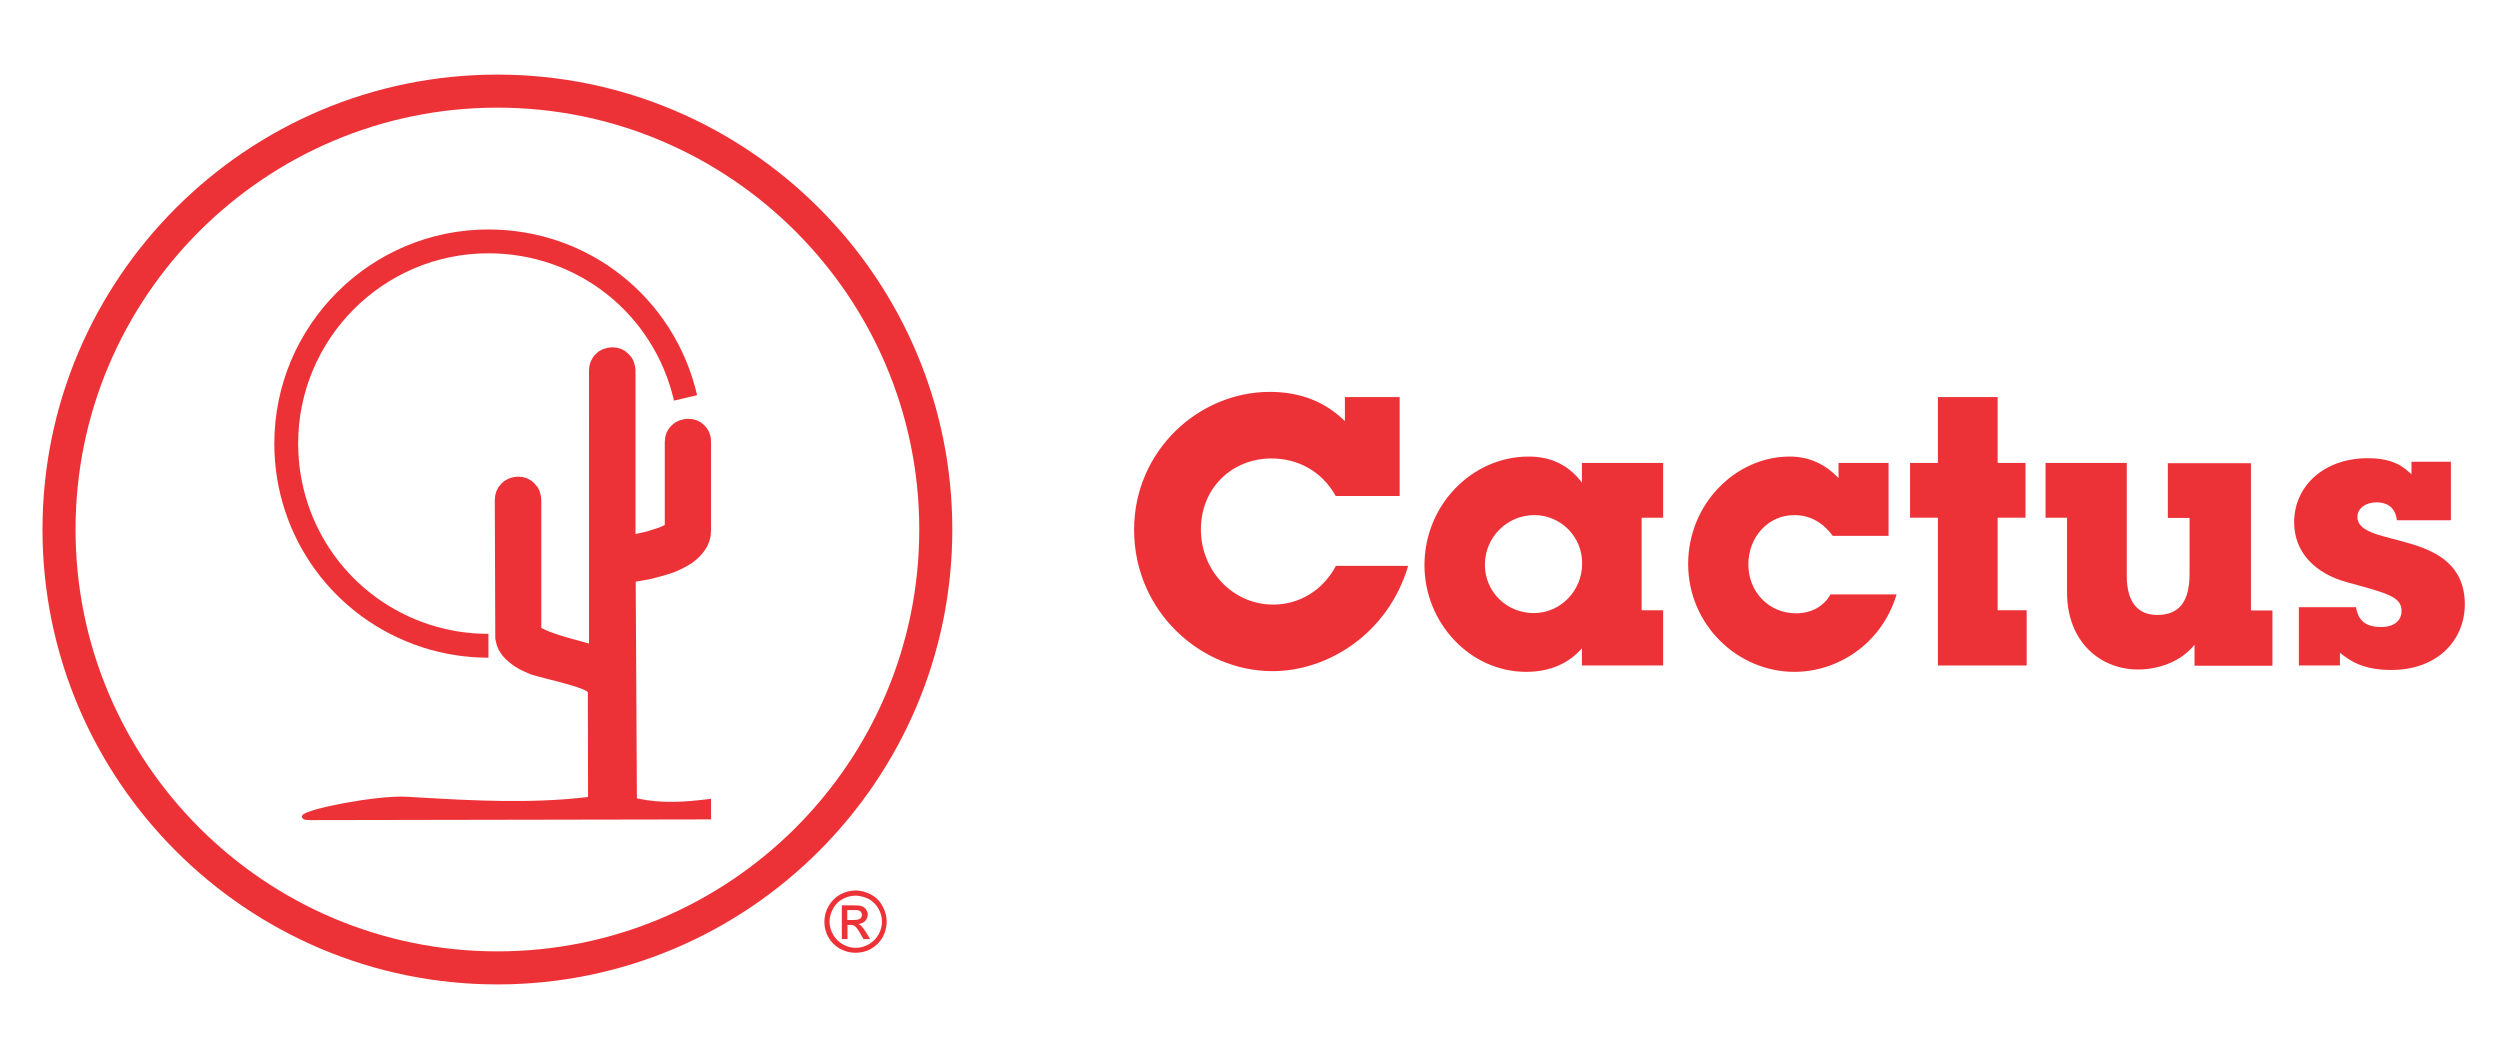
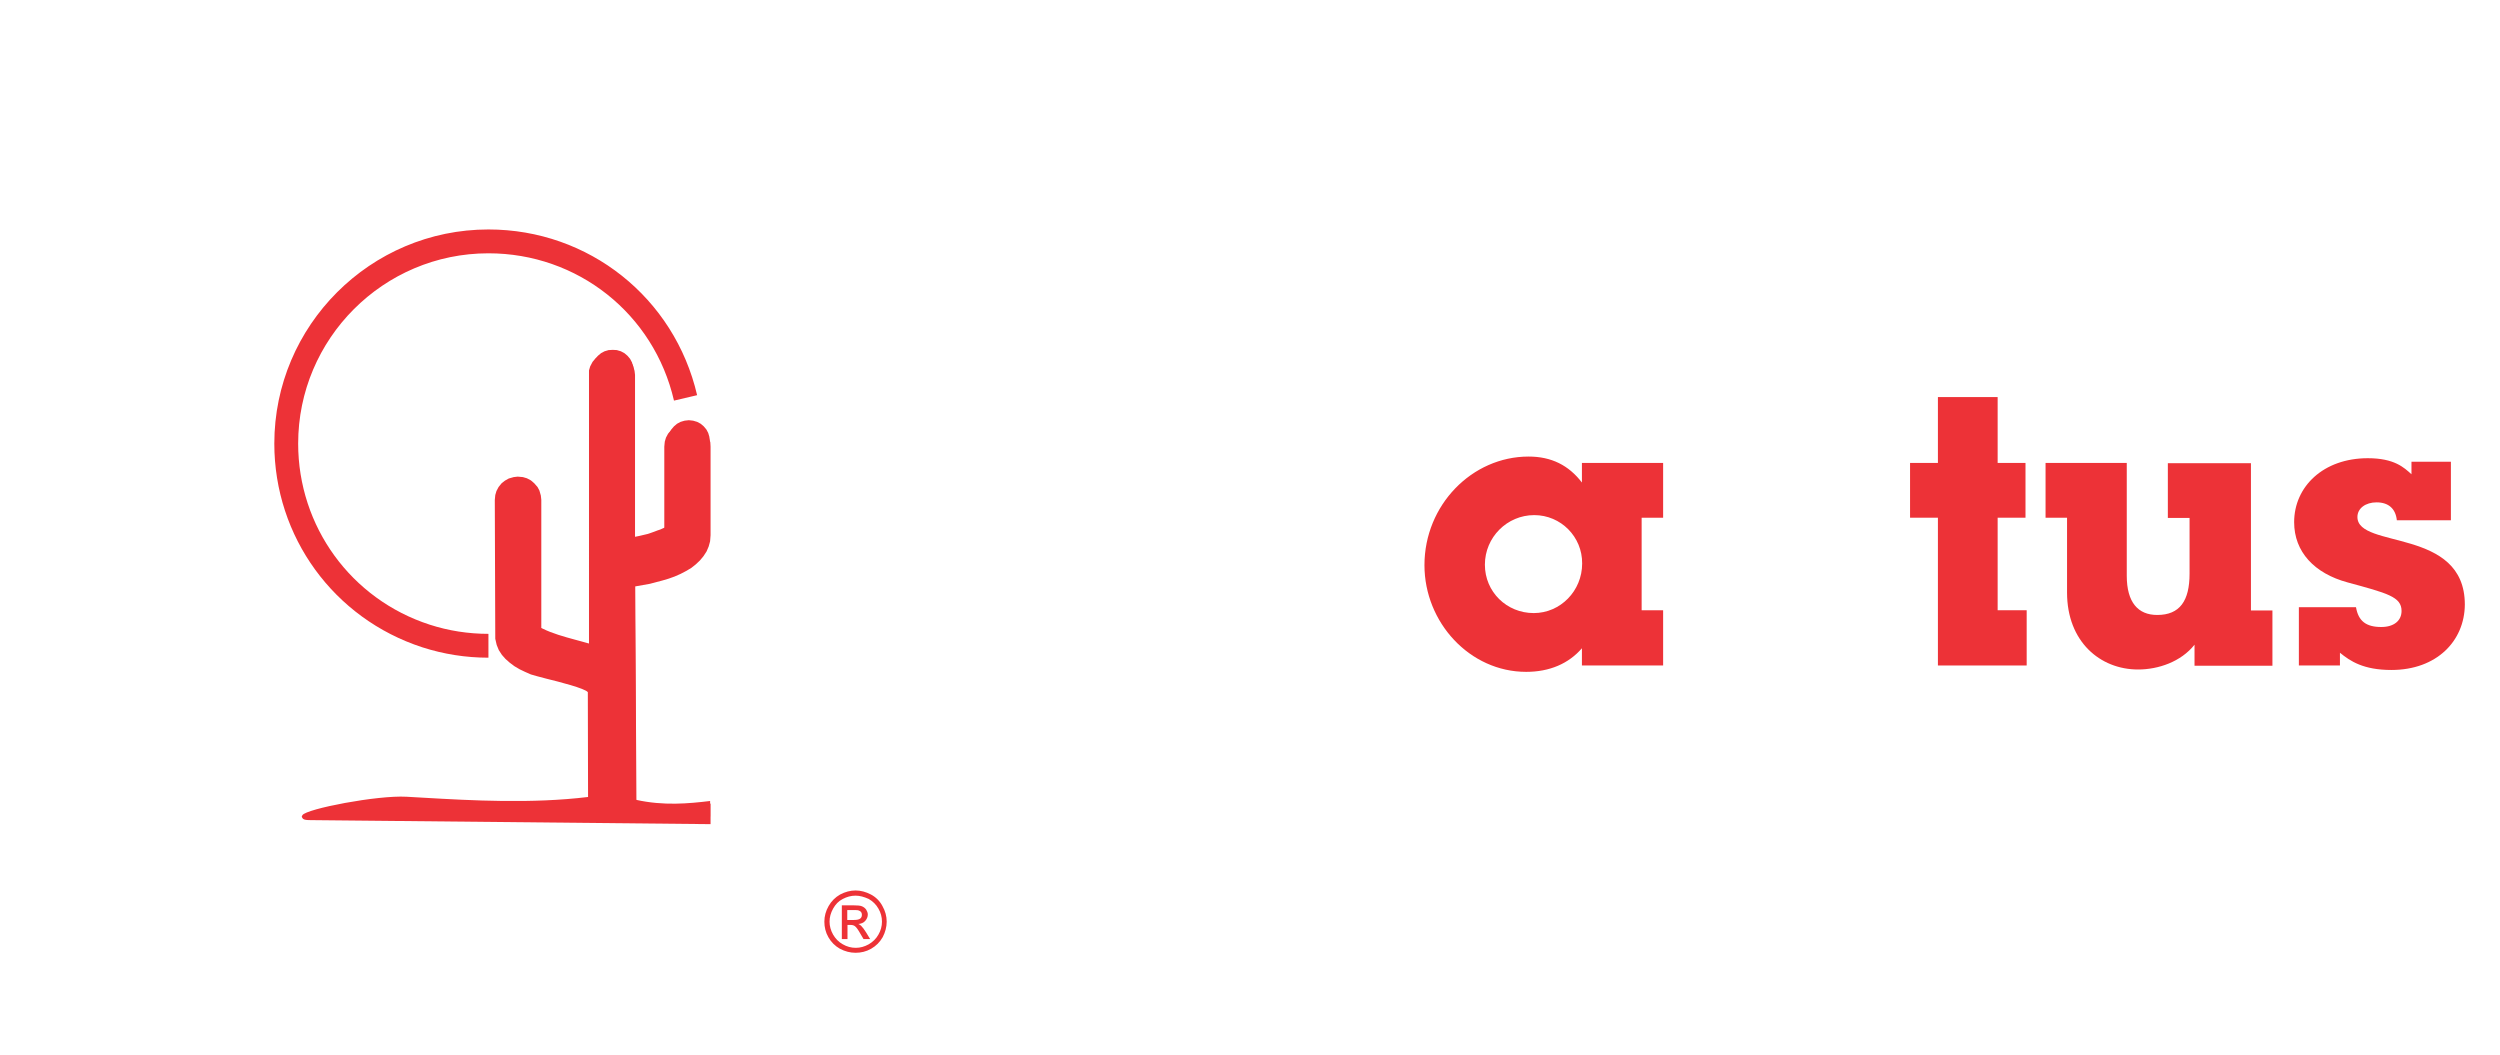
<svg xmlns="http://www.w3.org/2000/svg" id="Layer_1" style="enable-background:new 0 0 1059 447;" version="1.1" viewBox="0 0 1059 447" x="0px" y="0px">
  <style type="text/css">
	.st0{fill:#ED3237;}
	.st1{fill-rule:evenodd;clip-rule:evenodd;fill:#ED3237;}
</style>
  <g>
-     <path class="st0" d="M539.1,284.3c-30.7,0-58.7-25.5-58.7-59.9c0-33.3,27.2-58.4,57.5-58.4c12.7,0,23.4,4.1,31.8,12.4v-10.2h23.2&#10;  v41.9h-27.1c-6-10.8-16.4-15.9-27.2-15.9c-16.6,0-29.9,12.4-29.9,30.1c0,17.3,13.4,31.8,30.6,31.8c11,0,21-5.9,26.6-16.4h30.6&#10;  C588,268.4,562.5,284.3,539.1,284.3z" />
    <path class="st0" d="M670.1,281.9v-7.3c-5.6,6.5-13.7,10-23.6,10c-23.9,0-43.1-20.9-43.1-45.2c0-25.5,20.2-46,44.1-46&#10;  c9.7,0,17,3.7,22.6,11v-8.3h34.4v23.2h-9.1v39.2h9.1v23.4H670.1z M649.9,218.2c-11.5,0-20.9,9.4-20.9,21c0,11.5,9.2,20.5,20.7,20.5&#10;  c11.3,0,20.5-9.4,20.5-21C670.3,227.4,661.2,218.2,649.9,218.2z" />
-     <path class="st0" d="M760.1,284.6c-24,0-45-19.9-45-45.7c0-25.5,20.2-45.5,43-45.5c8.1,0,14.8,3,20.7,9.1v-6.4H800V227h-23.6&#10;  c-4.1-5.3-9.1-8.8-16.4-8.8c-11.1,0-19.4,9.4-19.4,20.9c0,11.8,8.9,20.7,20.2,20.7c6.2,0,11.6-2.7,14.6-8h28&#10;  C797.1,272.8,778.4,284.6,760.1,284.6z" />
    <path class="st0" d="M820.9,281.9v-62.6h-11.8v-23.2h11.8v-27.9h25.3v27.9h11.8v23.2h-11.8v39.2h12.3v23.4H820.9z" />
    <path class="st0" d="M929.6,281.9v-8.8c-5.7,7.2-15.3,10.5-23.9,10.5c-16.1,0-30.1-11.8-30.1-32.6v-31.7h-9.1v-23.2h34.4v47.8&#10;  c0,11.3,4.8,16.6,12.9,16.6c9.6,0,13.7-6,13.7-17.5v-23.6h-9.2v-23.2h35.2v62.4h9.1v23.4H929.6z" />
    <path class="st0" d="M1013,283.8c-11.8,0-17.4-3.7-21.8-7.3v5.4h-17.4v-24.7H998c1,5.9,4.3,8.4,10.7,8.4c5.4,0,8.6-2.7,8.6-6.8&#10;  c0-6-6-7.5-22.9-12.1c-14-3.8-22.6-12.9-22.6-25.5c0-15.1,12.4-27.1,31.2-27.1c11.3,0,15.4,4,18.5,6.8v-5.3h16.7v24.8h-22.9&#10;  c-0.5-4.9-3.5-7.6-8.6-7.6c-4.6,0-8.1,2.5-8.1,6.2c0,13.7,45.5,4.3,45.5,37.1C1044,271.5,1032.2,283.8,1013,283.8z" />
  </g>
  <g>
-     <path class="st0" d="M210.7,417C104.5,417,18,330.6,18,224.3S104.5,31.6,210.7,31.6S403.4,118,403.4,224.3S317,417,210.7,417z&#10;   M210.7,45.6c-98.5,0-178.7,80.1-178.7,178.7c0,98.5,80.1,178.7,178.7,178.7s178.7-80.1,178.7-178.7&#10;  C389.4,125.8,309.2,45.6,210.7,45.6z" />
-   </g>
+     </g>
  <g>
    <path class="st0" d="M206.9,278.6c-9.6,0-19-1.5-28-4.4c-37.5-12.2-62.7-46.8-62.7-86.3c0-50,40.7-90.7,90.7-90.7&#10;  c42.5,0,78.8,28.9,88.4,70.2l-9.8,2.3c-8.5-36.8-40.8-62.4-78.6-62.4c-44.5,0-80.6,36.2-80.6,80.6c0,35.1,22.4,65.9,55.7,76.7&#10;  l-1.5,4.6l1.5-4.6c8,2.6,16.4,3.9,24.9,3.9V278.6z" />
  </g>
  <g>
    <path class="st1" d="M131.5,346.4c-12.4,0,24.9-8.7,40.8-7.8c21.8,1.2,51,3.4,77.9,0l-0.1-45.1c0.9-2.8-20.6-7.1-24.8-8.5l-2.4-1.1&#10;  l-2.3-1.1l-2.1-1.3l-1.9-1.4l-1.7-1.6l-1.4-1.7l-1.2-1.9l-0.8-2l-0.5-2.2l-0.2-58.1v-0.7l0.2-1.8l0.5-1.7l0.8-1.5l1.1-1.3l1.4-1.1&#10;  l1.5-0.8l1.7-0.5l1.7-0.1l1.8,0.1l1.7,0.5l1.5,0.8l1.3,1.1l1.1,1.3l0.8,1.5l0.5,1.7l0.1,1.8v34.9v18.7v1.3l1.1,0.6&#10;  c6.3,3.1,14.6,4.7,21.1,6.8v-2.6V156.9l0.2-1.7l0.5-1.7l0.8-1.5l1.1-1.3l1.3-1.1l1.5-0.8l1.7-0.5l1.8-0.1l1.7,0.1l1.7,0.5l1.5,0.8&#10;  l1.3,1.1l1.1,1.3l0.8,1.5l0.5,1.7l0.2,1.7v68v2.6l2.5-0.5l1.7-0.4l1.7-0.4l1.5-0.5l1.4-0.5l1.3-0.5l1.2-0.4l1.1-0.5l1-0.4l1.1-0.6&#10;  v-1.3v-34.6l0.2-1.8l0.5-1.7l0.8-1.5l1.1-1.3l1.3-1.1l1.5-0.8l1.7-0.5l1.8-0.2l1.8,0.2l1.7,0.5l1.5,0.8l1.3,1.1l1.1,1.3l0.8,1.5&#10;  l0.5,1.7l0.1,1.8v37.4l-0.1,2.3l-0.6,2.2l-0.8,2l-1.2,1.9l-1.4,1.7l-1.7,1.6l-1.9,1.4l-2.1,1.3l-2.3,1.1l-2.4,1.1l-2.5,0.9&#10;  l-2.6,0.8l-2.6,0.7l-2.6,0.7l-2.6,0.5l-2.6,0.5l-1.7,0.2v1.8l0.5,91.8c11.7,2.6,22.3,1.6,31.4,0.5v6.6L131.5,346.4z" />
-     <path class="st0" d="M131.4,347.4c-2.1,0-2.9-0.2-3.3-0.9l-0.3-0.5l0.3-0.7c1.7-2.7,31.8-8.5,44.1-7.8c2.3,0.1,4.6,0.3,7,0.4&#10;  c20.6,1.2,46.1,2.6,69.9-0.3l-0.1-44.4c-1.2-1.6-12.2-4.4-17.5-5.7c-3-0.8-5.4-1.4-6.6-1.8l-2.5-1.1l-2.3-1.1l-2.2-1.3l-2-1.5&#10;  l-1.8-1.6l-1.5-1.7l-1.3-2l-0.9-2.2l-0.6-2.6l-0.2-58.8l0.2-2.1l0.5-1.7l0.9-1.7l1.3-1.6l1.4-1.1l1.6-0.9l2.1-0.6l1.7-0.2l2.2,0.2&#10;  l1.7,0.5l1.7,0.9l1.4,1.2l1.4,1.6l0.8,1.5l0.6,2.1l0.2,1.8l0,54.3l0.6,0.3c4,2,9,3.4,13.8,4.7c2,0.5,3.9,1.1,5.8,1.6V156.9l0.2-2&#10;  l0.5-1.7l1-1.9l1.1-1.3l1.4-1.2l1.7-0.9l2.1-0.6l1.8-0.2l2.1,0.2l1.7,0.5l1.7,0.9l1.4,1.2l1.4,1.6l0.8,1.5l0.6,2.1l0.2,1.7l0,69.4&#10;  l4.6-1l5.3-1.7l2.5-1.1v-35.2l0.2-2.1l0.5-1.7l0.9-1.7l1.2-1.4l1.4-1.2l1.7-0.9l2.1-0.6l1.8-0.2l2.2,0.2l1.7,0.5l1.7,0.9l1.4,1.2&#10;  l1.2,1.4l0.9,1.7l0.6,2.1l0.1,1.8l0,37.5l-0.2,2.6l-0.6,2.2l-0.9,2.1l-1.3,2l-1.5,1.8l-1.8,1.7l-1.9,1.5l-2.2,1.3l-2.3,1.2&#10;  l-2.5,1.1l-2.5,0.9l-2.7,0.8l-5.3,1.4l-6.2,1.1v0.9l0.5,90.9c10.9,2.3,20.5,1.5,30.3,0.3l1.1-0.1v8.7l-1,0L131.4,347.4&#10;  C131.5,347.4,131.5,347.4,131.4,347.4z M169.9,339.5c-11.5,0-30.4,3.7-37.4,5.9l166.8-0.5v-4.4c-9.4,1.1-19.6,1.9-30.6-0.6&#10;  l-0.8-0.2l-0.5-95.2l2.6-0.3l5.2-1l5.2-1.3l2.6-0.8l2.4-0.9l2.3-1l2.2-1.1l2-1.2l1.8-1.4l1.7-1.5l1.3-1.6l1.1-1.8l0.7-1.9l0.5-2&#10;  l0.1-2.2l0-37.4l-0.1-1.6l-0.5-1.5l-0.7-1.3l-0.9-1.1l-1.1-0.9l-1.3-0.7l-1.4-0.4l-1.7-0.1l-1.5,0.1l-1.6,0.5l-1.3,0.7l-1.1,0.9&#10;  l-0.9,1.1l-0.7,1.3l-0.4,1.4l-0.1,1.7l0,36.4l-3.8,1.8l-5.5,1.8l-7.1,1.6v-71.8l-0.1-1.5l-0.5-1.5l-0.7-1.2l-1.1-1.2l-1.2-0.9&#10;  l-1.3-0.7l-1.4-0.4l-1.6-0.1l-1.5,0.1l-1.5,0.5l-1.3,0.7l-1.1,0.9l-0.9,1.1l-0.8,1.4l-0.4,1.4l-0.1,1.6l0,118.5l-1.3-0.4&#10;  c-2.2-0.7-4.5-1.3-7-2c-4.9-1.3-10-2.7-14.2-4.8l-1.7-0.9v-55.5l-0.1-1.6l-0.5-1.5l-0.7-1.2l-1.1-1.2l-1.2-0.9l-1.3-0.7l-1.4-0.4&#10;  l-1.7-0.1l-1.4,0.1l-1.6,0.5l-1.3,0.7l-1.1,0.9l-1,1.2l-0.7,1.3l-0.4,1.4l-0.1,1.7l0.2,58.5l0.5,2.1l0.8,1.9l1.1,1.7l1.3,1.5&#10;  l1.6,1.5l1.8,1.4l2,1.2l2.2,1.1l2.4,1c1,0.4,3.5,1,6.4,1.7c11.9,3,17.8,4.8,18.9,6.8c0.2,0.4,0.2,0.8,0.2,1.1l0.1,45.9l-0.9,0.1&#10;  c-24.2,3.1-50.2,1.6-71.1,0.4c-2.4-0.1-4.7-0.3-7-0.4C171.5,339.5,170.7,339.5,169.9,339.5z" />
+     <path class="st0" d="M131.4,347.4c-2.1,0-2.9-0.2-3.3-0.9l-0.3-0.5l0.3-0.7c1.7-2.7,31.8-8.5,44.1-7.8c2.3,0.1,4.6,0.3,7,0.4&#10;  c20.6,1.2,46.1,2.6,69.9-0.3l-0.1-44.4c-1.2-1.6-12.2-4.4-17.5-5.7c-3-0.8-5.4-1.4-6.6-1.8l-2.5-1.1l-2.3-1.1l-2.2-1.3l-2-1.5&#10;  l-1.8-1.6l-1.5-1.7l-1.3-2l-0.9-2.2l-0.6-2.6l-0.2-58.8l0.2-2.1l0.5-1.7l0.9-1.7l1.3-1.6l1.4-1.1l1.6-0.9l2.1-0.6l1.7-0.2l2.2,0.2&#10;  l1.7,0.5l1.7,0.9l1.4,1.2l1.4,1.6l0.8,1.5l0.6,2.1l0.2,1.8l0,54.3l0.6,0.3c4,2,9,3.4,13.8,4.7c2,0.5,3.9,1.1,5.8,1.6V156.9l0.5-1.7l1-1.9l1.1-1.3l1.4-1.2l1.7-0.9l2.1-0.6l1.8-0.2l2.1,0.2l1.7,0.5l1.7,0.9l1.4,1.2l1.4,1.6l0.8,1.5l0.6,2.1l0.2,1.7l0,69.4&#10;  l4.6-1l5.3-1.7l2.5-1.1v-35.2l0.2-2.1l0.5-1.7l0.9-1.7l1.2-1.4l1.4-1.2l1.7-0.9l2.1-0.6l1.8-0.2l2.2,0.2l1.7,0.5l1.7,0.9l1.4,1.2&#10;  l1.2,1.4l0.9,1.7l0.6,2.1l0.1,1.8l0,37.5l-0.2,2.6l-0.6,2.2l-0.9,2.1l-1.3,2l-1.5,1.8l-1.8,1.7l-1.9,1.5l-2.2,1.3l-2.3,1.2&#10;  l-2.5,1.1l-2.5,0.9l-2.7,0.8l-5.3,1.4l-6.2,1.1v0.9l0.5,90.9c10.9,2.3,20.5,1.5,30.3,0.3l1.1-0.1v8.7l-1,0L131.4,347.4&#10;  C131.5,347.4,131.5,347.4,131.4,347.4z M169.9,339.5c-11.5,0-30.4,3.7-37.4,5.9l166.8-0.5v-4.4c-9.4,1.1-19.6,1.9-30.6-0.6&#10;  l-0.8-0.2l-0.5-95.2l2.6-0.3l5.2-1l5.2-1.3l2.6-0.8l2.4-0.9l2.3-1l2.2-1.1l2-1.2l1.8-1.4l1.7-1.5l1.3-1.6l1.1-1.8l0.7-1.9l0.5-2&#10;  l0.1-2.2l0-37.4l-0.1-1.6l-0.5-1.5l-0.7-1.3l-0.9-1.1l-1.1-0.9l-1.3-0.7l-1.4-0.4l-1.7-0.1l-1.5,0.1l-1.6,0.5l-1.3,0.7l-1.1,0.9&#10;  l-0.9,1.1l-0.7,1.3l-0.4,1.4l-0.1,1.7l0,36.4l-3.8,1.8l-5.5,1.8l-7.1,1.6v-71.8l-0.1-1.5l-0.5-1.5l-0.7-1.2l-1.1-1.2l-1.2-0.9&#10;  l-1.3-0.7l-1.4-0.4l-1.6-0.1l-1.5,0.1l-1.5,0.5l-1.3,0.7l-1.1,0.9l-0.9,1.1l-0.8,1.4l-0.4,1.4l-0.1,1.6l0,118.5l-1.3-0.4&#10;  c-2.2-0.7-4.5-1.3-7-2c-4.9-1.3-10-2.7-14.2-4.8l-1.7-0.9v-55.5l-0.1-1.6l-0.5-1.5l-0.7-1.2l-1.1-1.2l-1.2-0.9l-1.3-0.7l-1.4-0.4&#10;  l-1.7-0.1l-1.4,0.1l-1.6,0.5l-1.3,0.7l-1.1,0.9l-1,1.2l-0.7,1.3l-0.4,1.4l-0.1,1.7l0.2,58.5l0.5,2.1l0.8,1.9l1.1,1.7l1.3,1.5&#10;  l1.6,1.5l1.8,1.4l2,1.2l2.2,1.1l2.4,1c1,0.4,3.5,1,6.4,1.7c11.9,3,17.8,4.8,18.9,6.8c0.2,0.4,0.2,0.8,0.2,1.1l0.1,45.9l-0.9,0.1&#10;  c-24.2,3.1-50.2,1.6-71.1,0.4c-2.4-0.1-4.7-0.3-7-0.4C171.5,339.5,170.7,339.5,169.9,339.5z" />
  </g>
  <g>
    <g>
      <path class="st0" d="M362.4,377.2c2.2,0,4.4,0.6,6.5,1.7c2.1,1.1,3.8,2.8,4.9,4.9c1.2,2.1,1.8,4.3,1.8,6.6c0,2.3-0.6,4.5-1.7,6.6&#10;   c-1.2,2.1-2.8,3.7-4.9,4.9c-2.1,1.2-4.3,1.7-6.6,1.7c-2.3,0-4.5-0.6-6.6-1.7c-2.1-1.2-3.7-2.8-4.9-4.9c-1.2-2.1-1.7-4.3-1.7-6.6&#10;   c0-2.3,0.6-4.5,1.8-6.6c1.2-2.1,2.8-3.7,4.9-4.9C358,377.8,360.2,377.2,362.4,377.2z M362.4,379.4c-1.9,0-3.7,0.5-5.4,1.4&#10;   c-1.8,0.9-3.1,2.3-4.1,4.1c-1,1.8-1.5,3.6-1.5,5.5c0,1.9,0.5,3.7,1.5,5.5c1,1.7,2.3,3.1,4.1,4.1c1.7,1,3.6,1.5,5.5,1.5&#10;   c1.9,0,3.7-0.5,5.5-1.5c1.7-1,3.1-2.3,4.1-4.1c1-1.7,1.5-3.6,1.5-5.5c0-1.9-0.5-3.8-1.5-5.5c-1-1.8-2.4-3.1-4.1-4.1&#10;   C366,379.9,364.2,379.4,362.4,379.4z M356.6,397.7v-14.2h4.9c1.7,0,2.9,0.1,3.6,0.4c0.7,0.3,1.3,0.7,1.8,1.4&#10;   c0.4,0.7,0.7,1.3,0.7,2.1c0,1-0.4,1.9-1.1,2.7c-0.7,0.8-1.7,1.2-2.9,1.3c0.5,0.2,0.9,0.5,1.2,0.8c0.6,0.6,1.3,1.5,2.1,2.8l1.7,2.8&#10;   h-2.8l-1.3-2.2c-1-1.8-1.8-2.9-2.4-3.3c-0.4-0.3-1-0.5-1.8-0.5h-1.3v6H356.6z M358.9,389.7h2.8c1.3,0,2.2-0.2,2.7-0.6&#10;   c0.5-0.4,0.7-0.9,0.7-1.6c0-0.4-0.1-0.8-0.3-1.1c-0.2-0.3-0.6-0.6-1-0.7c-0.4-0.2-1.2-0.2-2.3-0.2h-2.6V389.7z" />
    </g>
  </g>
</svg>